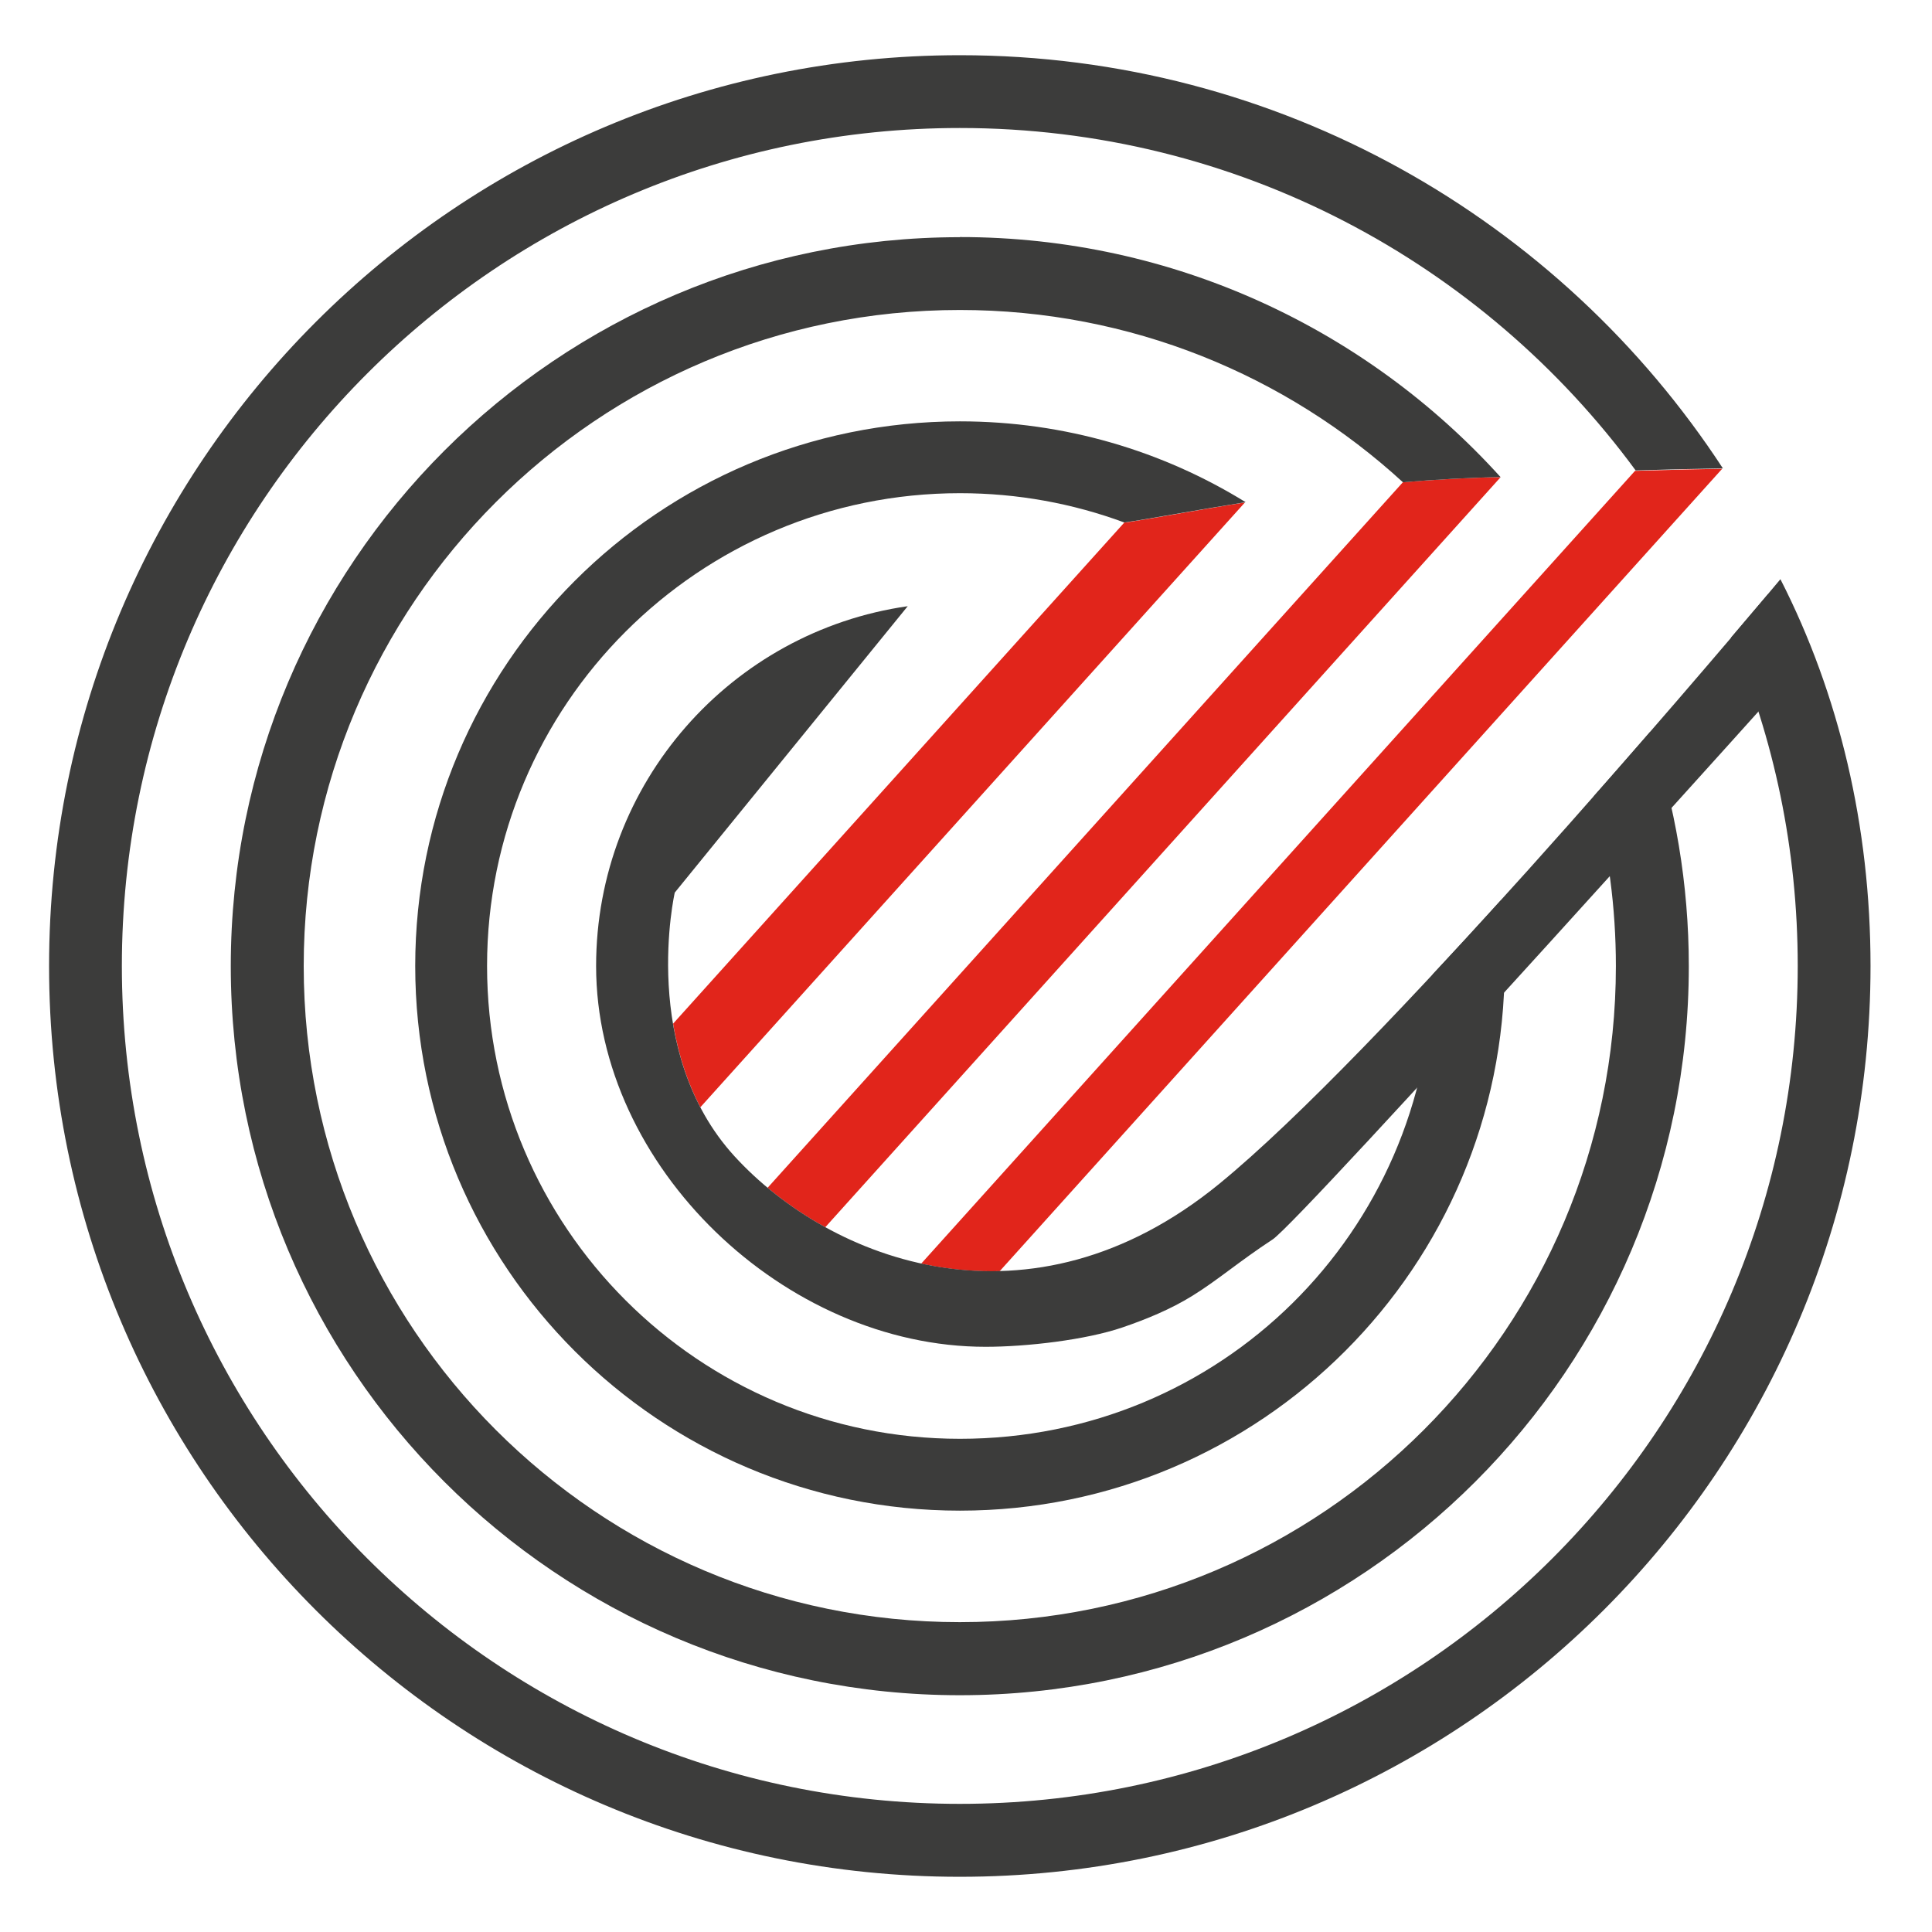
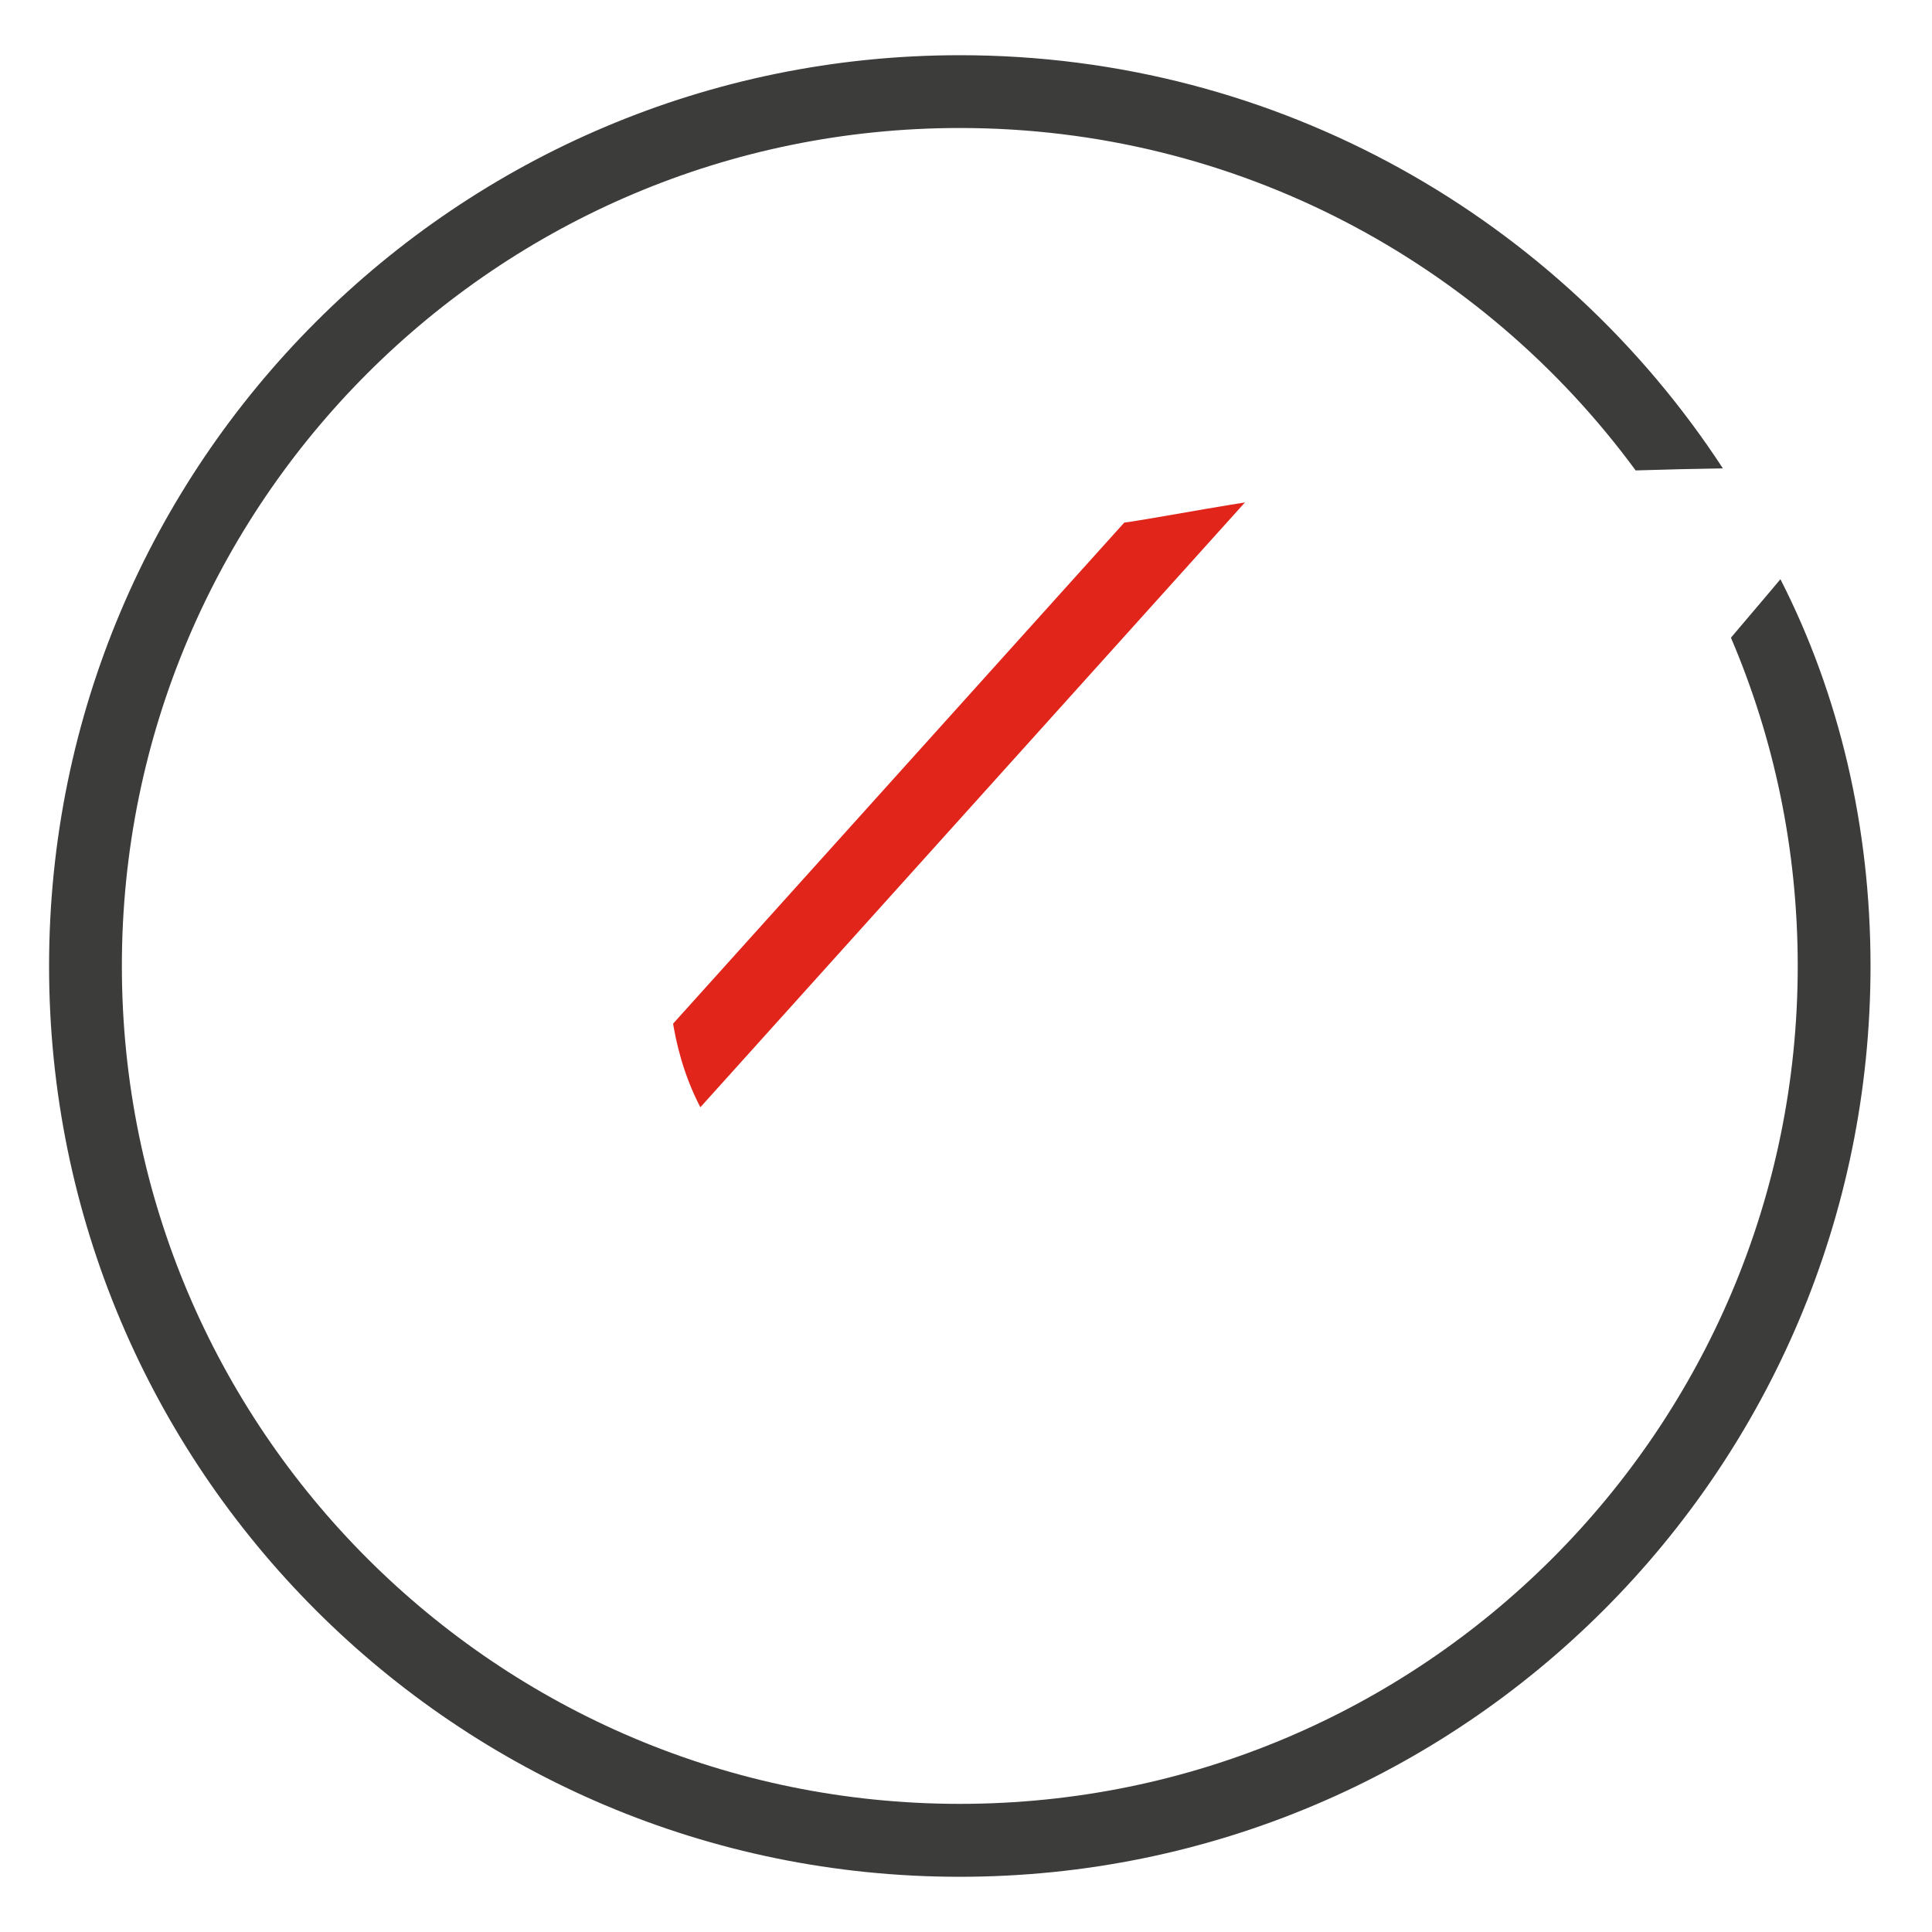
<svg xmlns="http://www.w3.org/2000/svg" id="Ebene_1" data-name="Ebene 1" viewBox="0 0 141.73 141.73">
  <defs>
    <style>
      .cls-1 {
        fill: none;
      }

      .cls-2 {
        fill: #3c3c3b;
      }

      .cls-3 {
        fill: #e1251b;
      }

      .cls-4 {
        clip-path: url(#clippath);
      }
    </style>
    <clipPath id="clippath">
      <path class="cls-1" d="M110.28,35c-12.81.17-25.77,3.26-28.94,3.47-3.17.21-11.57,2.1-11.57,2.1l-20.26,24.92s-2.65,11.65,4.39,19.35c7.05,7.69,21.69,13.36,35.56,2.01,13.02-10.65,41.16-44.33,41.16-44.33l7.52-8.19s-1.3-.01-3.43-.01c-5.36,0-15.99.09-24.42.7" />
    </clipPath>
  </defs>
  <g class="cls-4">
-     <rect class="cls-3" x="50.49" y="62.29" width="91.02" height="4.65" transform="translate(-16.26 92.72) rotate(-48)" />
-     <rect class="cls-3" x="36.1" y="62.32" width="87.37" height="5.08" transform="translate(-21.8 80.75) rotate(-48)" />
    <rect class="cls-3" x="18.4" y="63.21" width="85.86" height="5.59" transform="translate(-28.76 67.41) rotate(-48)" />
  </g>
  <g>
-     <path class="cls-2" d="M93.35,90.93c-2.44,1.6-4.06,3.01-5.88,4.13-1.58.98-3.37,1.72-5.13,2.32-2.7.92-7.03,1.42-10.04,1.42-14.73,0-28.57-13.2-28.57-27.93,0-13.44,9.93-24.55,22.86-26.4l-17.09,21.01s-2.65,11.65,4.39,19.35c7.05,7.69,21.68,13.36,35.56,2.01,11.63-9.51,35.33-37.42,40.25-43.25l2.85,4.66s-37.07,41.29-39.21,42.69" />
    <path class="cls-2" d="M3.6,70.87C3.6,33.96,33.51,4.05,70.42,4.05c23.43,0,44.05,12.06,55.97,30.31-2.03.03-4.19.08-6.4.15-11.19-15.23-29.23-25.12-49.58-25.12-33.95,0-61.47,27.52-61.47,61.47s27.52,61.47,61.47,61.47,61.47-27.52,61.47-61.47c0-8.55-1.74-16.69-4.9-24.08,2.27-2.66,3.63-4.29,3.63-4.29,4.31,8.44,6.61,18.14,6.61,28.37,0,36.9-29.91,66.82-66.82,66.82S3.6,107.77,3.6,70.87" />
-     <path class="cls-2" d="M70.41,17.39c15.74,0,29.89,6.8,39.67,17.61-2.4.04-4.81.18-7.16.38-8.56-7.85-19.98-12.64-32.51-12.64-26.58,0-48.13,21.55-48.13,48.13s21.55,48.13,48.13,48.13,48.13-21.55,48.13-48.13c0-4.31-.56-8.48-1.63-12.45,1.46-1.65,2.85-3.24,4.15-4.74,1.83,5.4,2.83,11.18,2.83,17.2,0,29.54-23.94,53.48-53.48,53.48s-53.48-23.94-53.48-53.48,23.95-53.48,53.48-53.48" />
-     <path class="cls-2" d="M30.46,70.87c0-22.07,17.89-39.96,39.96-39.96,7.69,0,14.87,2.17,20.96,5.93-3.88.62-7.03,1.22-8.9,1.49-3.76-1.39-7.82-2.15-12.06-2.15-19.16,0-34.69,15.53-34.69,34.68s15.53,34.69,34.69,34.69,34.35-15.19,34.68-34.07c1.66-1.78,3.34-3.6,4.99-5.42.19,1.57.29,3.18.29,4.8,0,22.07-17.89,39.96-39.96,39.96s-39.96-17.89-39.96-39.96" />
  </g>
</svg>